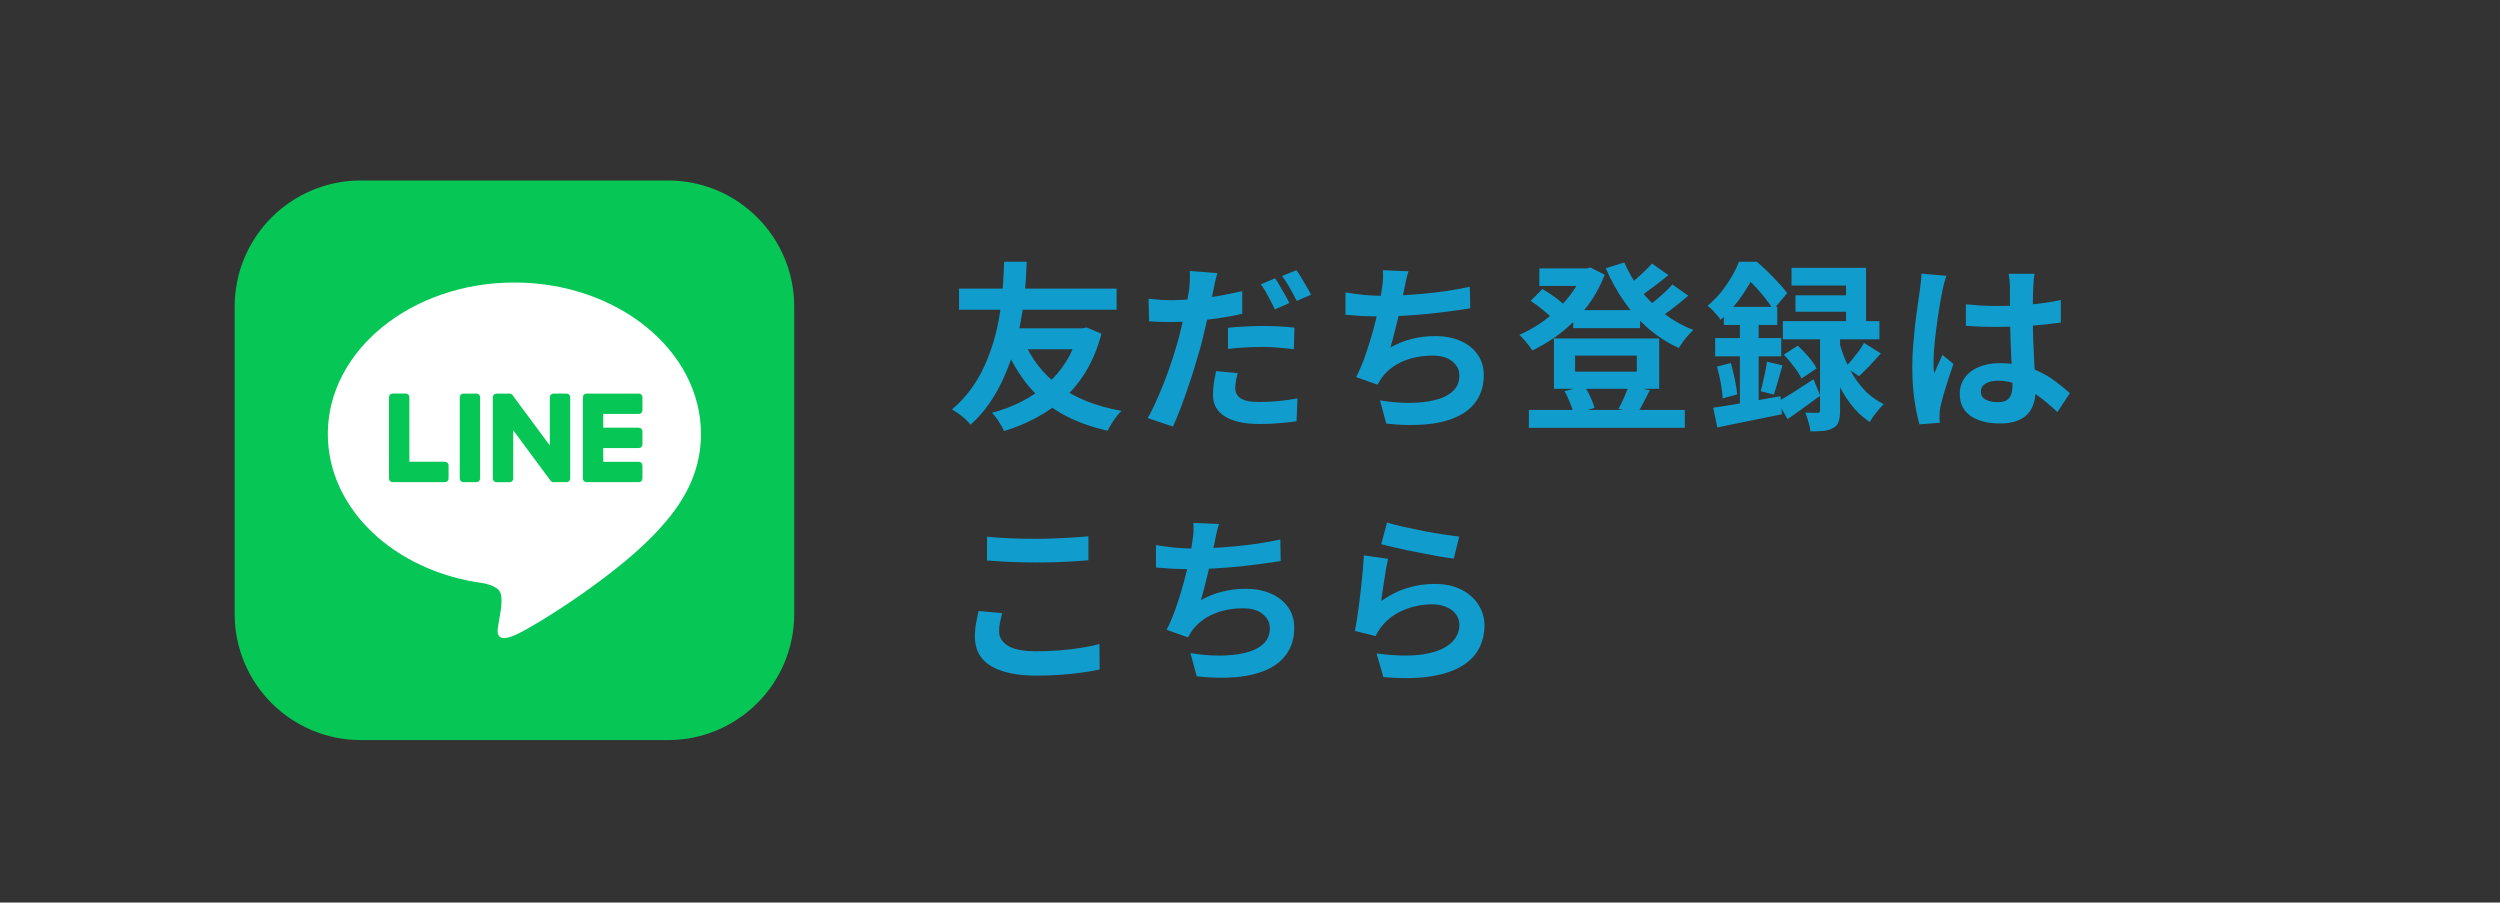
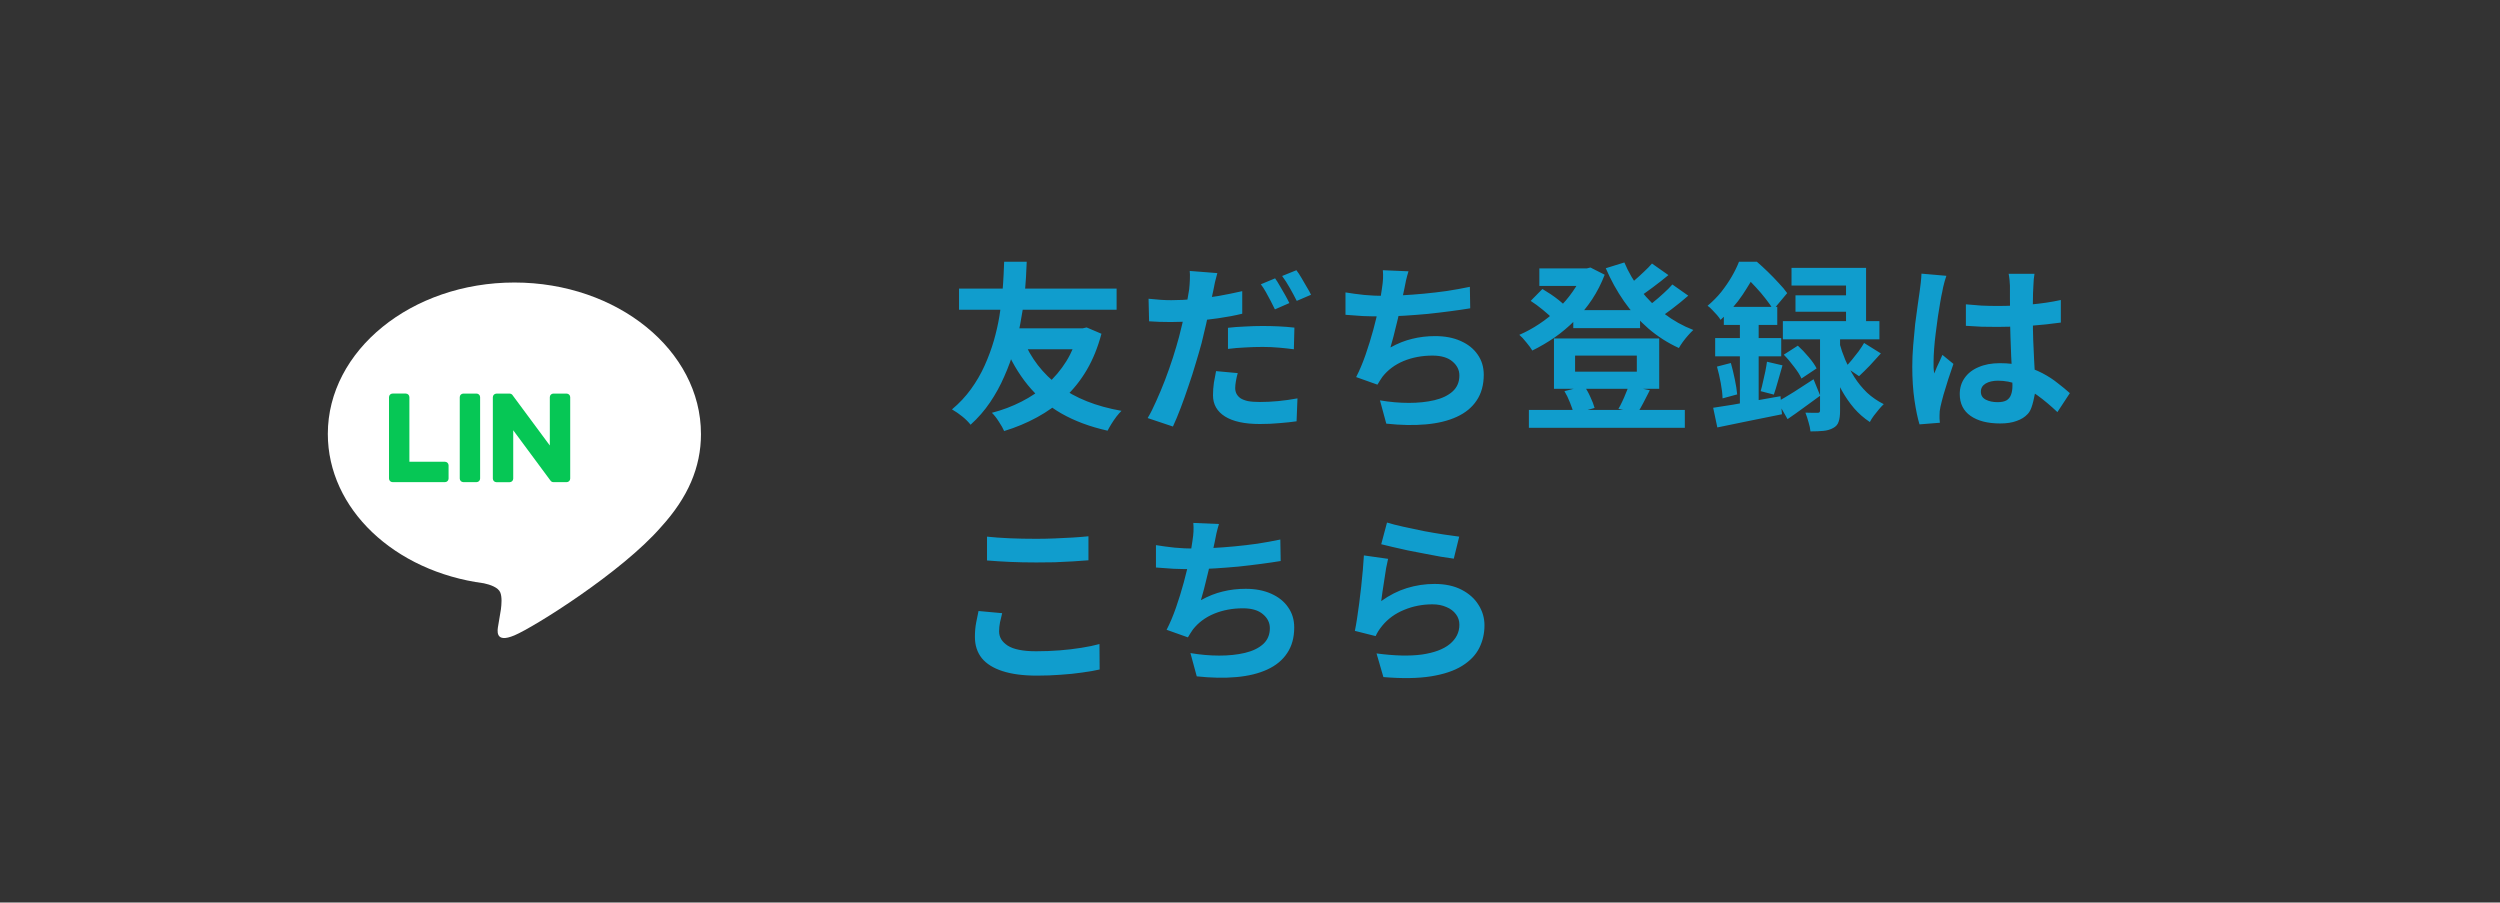
<svg xmlns="http://www.w3.org/2000/svg" width="277" height="100" viewBox="0 0 277 100" fill="none">
  <rect x="0" y="0" width="277" height="100" fill="#333333" stroke="none" />
-   <path d="M113.36 37.6C114.213 39.693 115.54 41.413 117.34 42.76C119.14 44.107 121.447 45.027 124.26 45.52C124.087 45.693 123.9 45.907 123.7 46.16C123.5 46.427 123.313 46.7 123.14 46.98C122.967 47.26 122.827 47.507 122.72 47.72C120.76 47.28 119.047 46.64 117.58 45.8C116.127 44.96 114.887 43.907 113.86 42.64C112.833 41.373 111.973 39.893 111.28 38.2L113.36 37.6ZM119.5 36.38H119.96L120.4 36.28L122.04 36.98C121.64 38.487 121.1 39.82 120.42 40.98C119.74 42.14 118.933 43.153 118 44.02C117.067 44.887 116.033 45.627 114.9 46.24C113.78 46.853 112.567 47.36 111.26 47.76C111.127 47.453 110.927 47.1 110.66 46.7C110.407 46.3 110.153 45.98 109.9 45.74C111.073 45.433 112.167 45.02 113.18 44.5C114.207 43.98 115.14 43.347 115.98 42.6C116.82 41.853 117.54 41 118.14 40.04C118.74 39.067 119.193 37.993 119.5 36.82V36.38ZM106.26 31.98H123.72V34.32H106.26V31.98ZM111.94 36.38H119.74V38.7H111.24L111.94 36.38ZM111.26 29H113.76C113.747 29.453 113.72 30.027 113.68 30.72C113.64 31.4 113.573 32.173 113.48 33.04C113.387 33.907 113.247 34.827 113.06 35.8C112.887 36.76 112.653 37.747 112.36 38.76C112.067 39.76 111.7 40.753 111.26 41.74C110.833 42.727 110.313 43.673 109.7 44.58C109.087 45.487 108.367 46.313 107.54 47.06C107.3 46.753 107 46.453 106.64 46.16C106.28 45.867 105.893 45.6 105.48 45.36C106.293 44.68 106.993 43.933 107.58 43.12C108.18 42.293 108.687 41.42 109.1 40.5C109.513 39.58 109.853 38.66 110.12 37.74C110.387 36.807 110.593 35.893 110.74 35C110.887 34.107 110.993 33.273 111.06 32.5C111.127 31.713 111.173 31.02 111.2 30.42C111.227 29.82 111.247 29.347 111.26 29ZM134.88 30.26C134.8 30.54 134.713 30.873 134.62 31.26C134.54 31.633 134.48 31.933 134.44 32.16C134.347 32.613 134.227 33.167 134.08 33.82C133.947 34.473 133.8 35.167 133.64 35.9C133.48 36.62 133.313 37.32 133.14 38C132.953 38.693 132.733 39.453 132.48 40.28C132.24 41.107 131.973 41.94 131.68 42.78C131.4 43.62 131.113 44.427 130.82 45.2C130.527 45.973 130.24 46.66 129.96 47.26L127.16 46.32C127.467 45.813 127.78 45.193 128.1 44.46C128.433 43.727 128.76 42.947 129.08 42.12C129.4 41.28 129.693 40.447 129.96 39.62C130.227 38.78 130.453 38.013 130.64 37.32C130.76 36.84 130.88 36.353 131 35.86C131.12 35.367 131.227 34.887 131.32 34.42C131.427 33.953 131.513 33.52 131.58 33.12C131.66 32.707 131.72 32.353 131.76 32.06C131.8 31.687 131.827 31.313 131.84 30.94C131.853 30.567 131.847 30.26 131.82 30.02L134.88 30.26ZM129.78 33.26C130.593 33.26 131.44 33.22 132.32 33.14C133.2 33.06 134.087 32.947 134.98 32.8C135.873 32.64 136.76 32.46 137.64 32.26V34.76C136.813 34.96 135.933 35.127 135 35.26C134.067 35.393 133.147 35.5 132.24 35.58C131.333 35.647 130.5 35.68 129.74 35.68C129.26 35.68 128.827 35.673 128.44 35.66C128.053 35.633 127.68 35.613 127.32 35.6L127.26 33.1C127.78 33.153 128.227 33.193 128.6 33.22C128.973 33.247 129.367 33.26 129.78 33.26ZM136.06 36.32C136.62 36.253 137.24 36.207 137.92 36.18C138.6 36.14 139.26 36.12 139.9 36.12C140.473 36.12 141.053 36.133 141.64 36.16C142.24 36.187 142.833 36.233 143.42 36.3L143.36 38.7C142.867 38.633 142.32 38.573 141.72 38.52C141.133 38.467 140.533 38.44 139.92 38.44C139.227 38.44 138.567 38.46 137.94 38.5C137.313 38.527 136.687 38.58 136.06 38.66V36.32ZM137.14 41.34C137.06 41.62 136.993 41.913 136.94 42.22C136.887 42.527 136.86 42.787 136.86 43C136.86 43.227 136.907 43.433 137 43.62C137.093 43.807 137.24 43.973 137.44 44.12C137.64 44.253 137.913 44.36 138.26 44.44C138.62 44.507 139.067 44.54 139.6 44.54C140.267 44.54 140.947 44.507 141.64 44.44C142.333 44.373 143.04 44.273 143.76 44.14L143.66 46.68C143.1 46.76 142.48 46.827 141.8 46.88C141.12 46.947 140.38 46.98 139.58 46.98C137.9 46.98 136.613 46.7 135.72 46.14C134.84 45.58 134.4 44.8 134.4 43.8C134.4 43.333 134.433 42.867 134.5 42.4C134.58 41.933 134.66 41.507 134.74 41.12L137.14 41.34ZM141.28 30.84C141.453 31.08 141.633 31.367 141.82 31.7C142.02 32.033 142.213 32.367 142.4 32.7C142.587 33.033 142.74 33.327 142.86 33.58L141.26 34.28C141.127 34 140.973 33.693 140.8 33.36C140.627 33.027 140.447 32.693 140.26 32.36C140.073 32.027 139.887 31.74 139.7 31.5L141.28 30.84ZM143.64 29.94C143.827 30.18 144.02 30.473 144.22 30.82C144.42 31.153 144.613 31.487 144.8 31.82C145 32.14 145.153 32.42 145.26 32.66L143.68 33.34C143.467 32.913 143.213 32.44 142.92 31.92C142.627 31.4 142.34 30.953 142.06 30.58L143.64 29.94ZM156.06 30.06C155.953 30.407 155.86 30.753 155.78 31.1C155.713 31.433 155.647 31.767 155.58 32.1C155.513 32.42 155.433 32.787 155.34 33.2C155.26 33.613 155.167 34.053 155.06 34.52C154.967 34.973 154.86 35.433 154.74 35.9C154.633 36.367 154.52 36.827 154.4 37.28C154.28 37.72 154.167 38.127 154.06 38.5C154.873 38.047 155.68 37.727 156.48 37.54C157.28 37.34 158.127 37.24 159.02 37.24C160.1 37.24 161.04 37.42 161.84 37.78C162.653 38.14 163.28 38.64 163.72 39.28C164.173 39.92 164.4 40.667 164.4 41.52C164.4 42.64 164.14 43.587 163.62 44.36C163.113 45.133 162.38 45.74 161.42 46.18C160.473 46.62 159.333 46.9 158 47.02C156.68 47.14 155.213 47.113 153.6 46.94L152.9 44.36C153.993 44.547 155.06 44.64 156.1 44.64C157.153 44.64 158.1 44.54 158.94 44.34C159.78 44.14 160.447 43.82 160.94 43.38C161.447 42.927 161.7 42.333 161.7 41.6C161.7 41 161.447 40.487 160.94 40.06C160.433 39.62 159.693 39.4 158.72 39.4C157.56 39.4 156.493 39.6 155.52 40C154.56 40.4 153.78 40.98 153.18 41.74C153.087 41.887 152.993 42.027 152.9 42.16C152.82 42.293 152.727 42.447 152.62 42.62L150.26 41.78C150.633 41.06 150.98 40.24 151.3 39.32C151.62 38.4 151.907 37.473 152.16 36.54C152.413 35.607 152.62 34.74 152.78 33.94C152.94 33.127 153.053 32.467 153.12 31.96C153.187 31.533 153.227 31.173 153.24 30.88C153.253 30.573 153.247 30.26 153.22 29.94L156.06 30.06ZM149.08 32.4C149.72 32.507 150.413 32.6 151.16 32.68C151.907 32.747 152.593 32.78 153.22 32.78C153.86 32.78 154.56 32.76 155.32 32.72C156.093 32.68 156.907 32.62 157.76 32.54C158.613 32.46 159.467 32.36 160.32 32.24C161.187 32.107 162.033 31.953 162.86 31.78L162.9 34.16C162.26 34.267 161.533 34.373 160.72 34.48C159.92 34.587 159.08 34.687 158.2 34.78C157.32 34.86 156.453 34.927 155.6 34.98C154.747 35.033 153.96 35.06 153.24 35.06C152.467 35.06 151.727 35.047 151.02 35.02C150.327 34.98 149.68 34.933 149.08 34.88V32.4ZM174.32 34.36H181.72V36.36H174.32V34.36ZM169.4 45.42H186.68V47.4H169.4V45.42ZM170.56 29.74H176.16V31.68H170.56V29.74ZM175.4 29.74H175.82L176.22 29.64L177.8 30.44C177.427 31.413 176.96 32.327 176.4 33.18C175.84 34.02 175.207 34.793 174.5 35.5C173.793 36.207 173.04 36.84 172.24 37.4C171.44 37.947 170.62 38.427 169.78 38.84C169.633 38.587 169.413 38.287 169.12 37.94C168.84 37.58 168.58 37.3 168.34 37.1C169.087 36.78 169.82 36.38 170.54 35.9C171.273 35.42 171.953 34.873 172.58 34.26C173.22 33.647 173.78 32.993 174.26 32.3C174.753 31.607 175.133 30.893 175.4 30.16V29.74ZM179.98 29.08C180.433 30.16 181.033 31.187 181.78 32.16C182.54 33.133 183.413 34 184.4 34.76C185.4 35.52 186.473 36.12 187.62 36.56C187.447 36.72 187.253 36.92 187.04 37.16C186.84 37.387 186.647 37.627 186.46 37.88C186.287 38.12 186.14 38.347 186.02 38.56C184.793 38 183.667 37.28 182.64 36.4C181.627 35.52 180.727 34.513 179.94 33.38C179.153 32.247 178.48 31.027 177.92 29.72L179.98 29.08ZM169.6 33.34L170.9 32.02C171.193 32.193 171.5 32.387 171.82 32.6C172.14 32.813 172.44 33.033 172.72 33.26C173.013 33.487 173.247 33.7 173.42 33.9L172.06 35.36C171.807 35.067 171.44 34.727 170.96 34.34C170.493 33.953 170.04 33.62 169.6 33.34ZM183.04 29.2L184.86 30.48C184.3 30.947 183.713 31.407 183.1 31.86C182.5 32.313 181.947 32.7 181.44 33.02L180.02 31.9C180.34 31.673 180.687 31.407 181.06 31.1C181.433 30.78 181.793 30.453 182.14 30.12C182.5 29.787 182.8 29.48 183.04 29.2ZM185.3 31.52L187.06 32.76C186.5 33.253 185.893 33.747 185.24 34.24C184.6 34.733 184.013 35.14 183.48 35.46L182.04 34.34C182.4 34.1 182.773 33.82 183.16 33.5C183.56 33.18 183.947 32.847 184.32 32.5C184.707 32.153 185.033 31.827 185.3 31.52ZM174.52 39.4V41.18H181.36V39.4H174.52ZM172.18 37.5H183.84V43.08H172.18V37.5ZM173.34 43.34L175.54 42.78C175.793 43.14 176.02 43.547 176.22 44C176.433 44.453 176.587 44.853 176.68 45.2L174.36 45.86C174.293 45.513 174.16 45.1 173.96 44.62C173.773 44.14 173.567 43.713 173.34 43.34ZM180.46 42.74L182.8 43.24C182.547 43.733 182.307 44.2 182.08 44.64C181.853 45.08 181.633 45.46 181.42 45.78L179.32 45.3C179.467 45.06 179.607 44.793 179.74 44.5C179.887 44.193 180.02 43.887 180.14 43.58C180.273 43.273 180.38 42.993 180.46 42.74ZM206.54 38L208.4 39.16C208 39.613 207.587 40.067 207.16 40.52C206.733 40.96 206.34 41.347 205.98 41.68L204.48 40.66C204.707 40.433 204.947 40.167 205.2 39.86C205.453 39.553 205.7 39.24 205.94 38.92C206.18 38.587 206.38 38.28 206.54 38ZM197.64 39.3L199.2 38.3C199.6 38.66 200 39.08 200.4 39.56C200.8 40.027 201.093 40.447 201.28 40.82L199.6 41.94C199.44 41.567 199.167 41.133 198.78 40.64C198.407 40.133 198.027 39.687 197.64 39.3ZM198.5 29.68H206.76V36.72H204.54V31.64H198.5V29.68ZM198.94 32.72H205.78V34.54H198.94V32.72ZM197.54 35.58H208.24V37.6H197.54V35.58ZM201.66 36.62H203.88V45.52C203.88 46.027 203.827 46.427 203.72 46.72C203.627 47.027 203.427 47.26 203.12 47.42C202.813 47.593 202.453 47.7 202.04 47.74C201.627 47.78 201.147 47.8 200.6 47.8C200.573 47.493 200.5 47.147 200.38 46.76C200.273 46.373 200.16 46.027 200.04 45.72C200.32 45.733 200.587 45.74 200.84 45.74C201.107 45.74 201.287 45.74 201.38 45.74C201.5 45.74 201.573 45.72 201.6 45.68C201.64 45.64 201.66 45.573 201.66 45.48V36.62ZM196.96 44.5C197.467 44.22 198.073 43.86 198.78 43.42C199.487 42.967 200.207 42.5 200.94 42.02L201.68 43.84C201.08 44.28 200.467 44.727 199.84 45.18C199.227 45.633 198.633 46.053 198.06 46.44L196.96 44.5ZM203.82 38.04C203.98 38.627 204.193 39.24 204.46 39.88C204.74 40.52 205.073 41.153 205.46 41.78C205.86 42.407 206.327 42.98 206.86 43.5C207.407 44.007 208.027 44.433 208.72 44.78C208.56 44.927 208.38 45.12 208.18 45.36C207.993 45.587 207.807 45.82 207.62 46.06C207.433 46.313 207.287 46.547 207.18 46.76C206.527 46.333 205.94 45.82 205.42 45.22C204.913 44.62 204.467 43.973 204.08 43.28C203.693 42.573 203.367 41.88 203.1 41.2C202.847 40.52 202.64 39.887 202.48 39.3L203.82 38.04ZM191 34H196.92V36H191V34ZM190.04 37.46H197.36V39.48H190.04V37.46ZM190.24 40.62L191.78 40.22C191.94 40.78 192.087 41.387 192.22 42.04C192.353 42.68 192.44 43.233 192.48 43.7L190.86 44.14C190.847 43.647 190.78 43.08 190.66 42.44C190.54 41.787 190.4 41.18 190.24 40.62ZM189.82 45.18C190.46 45.087 191.187 44.973 192 44.84C192.813 44.693 193.667 44.54 194.56 44.38C195.467 44.22 196.373 44.06 197.28 43.9L197.44 45.9C196.2 46.153 194.947 46.407 193.68 46.66C192.427 46.927 191.293 47.16 190.28 47.36L189.82 45.18ZM195.78 40.08L197.5 40.48C197.34 41.053 197.173 41.633 197 42.22C196.84 42.807 196.687 43.307 196.54 43.72L195.08 43.34C195.173 43.033 195.26 42.687 195.34 42.3C195.433 41.913 195.52 41.527 195.6 41.14C195.68 40.74 195.74 40.387 195.78 40.08ZM192.78 34.8H194.86V45.56L192.78 45.94V34.8ZM192.68 29H193.94V29.46H194.62V30.08C194.233 30.827 193.72 31.687 193.08 32.66C192.44 33.62 191.627 34.547 190.64 35.44C190.547 35.28 190.413 35.1 190.24 34.9C190.067 34.7 189.887 34.507 189.7 34.32C189.527 34.133 189.36 33.987 189.2 33.88C189.773 33.4 190.28 32.887 190.72 32.34C191.16 31.78 191.547 31.213 191.88 30.64C192.213 30.067 192.48 29.52 192.68 29ZM193 29H194.66C195.047 29.333 195.453 29.707 195.88 30.12C196.307 30.533 196.707 30.947 197.08 31.36C197.467 31.76 197.78 32.133 198.02 32.48L196.48 34.32C196.28 33.973 196.007 33.58 195.66 33.14C195.313 32.687 194.94 32.247 194.54 31.82C194.153 31.38 193.773 31.007 193.4 30.7H193V29ZM217.82 33.72C218.393 33.773 218.967 33.82 219.54 33.86C220.127 33.887 220.72 33.9 221.32 33.9C222.547 33.9 223.767 33.847 224.98 33.74C226.193 33.633 227.313 33.467 228.34 33.24V35.74C227.3 35.887 226.173 36.007 224.96 36.1C223.747 36.18 222.533 36.22 221.32 36.22C220.733 36.22 220.147 36.213 219.56 36.2C218.987 36.173 218.407 36.14 217.82 36.1V33.72ZM225.42 30.34C225.393 30.527 225.367 30.733 225.34 30.96C225.327 31.187 225.313 31.413 225.3 31.64C225.287 31.853 225.273 32.14 225.26 32.5C225.247 32.86 225.24 33.267 225.24 33.72C225.24 34.16 225.24 34.627 225.24 35.12C225.24 36.027 225.253 36.88 225.28 37.68C225.307 38.467 225.34 39.2 225.38 39.88C225.42 40.547 225.453 41.16 225.48 41.72C225.52 42.28 225.54 42.8 225.54 43.28C225.54 43.8 225.467 44.28 225.32 44.72C225.187 45.16 224.967 45.547 224.66 45.88C224.353 46.213 223.947 46.467 223.44 46.64C222.947 46.827 222.34 46.92 221.62 46.92C220.233 46.92 219.14 46.64 218.34 46.08C217.54 45.52 217.14 44.713 217.14 43.66C217.14 42.98 217.32 42.387 217.68 41.88C218.04 41.36 218.553 40.96 219.22 40.68C219.887 40.387 220.673 40.24 221.58 40.24C222.527 40.24 223.387 40.34 224.16 40.54C224.933 40.74 225.64 41.007 226.28 41.34C226.92 41.673 227.487 42.04 227.98 42.44C228.487 42.827 228.94 43.2 229.34 43.56L227.96 45.66C227.2 44.94 226.46 44.32 225.74 43.8C225.02 43.28 224.3 42.88 223.58 42.6C222.873 42.32 222.14 42.18 221.38 42.18C220.82 42.18 220.36 42.287 220 42.5C219.653 42.713 219.48 43.013 219.48 43.4C219.48 43.8 219.66 44.093 220.02 44.28C220.38 44.467 220.82 44.56 221.34 44.56C221.753 44.56 222.08 44.493 222.32 44.36C222.56 44.213 222.727 44.007 222.82 43.74C222.927 43.46 222.98 43.127 222.98 42.74C222.98 42.393 222.967 41.94 222.94 41.38C222.913 40.82 222.88 40.193 222.84 39.5C222.813 38.807 222.787 38.087 222.76 37.34C222.733 36.58 222.72 35.84 222.72 35.12C222.72 34.36 222.713 33.673 222.7 33.06C222.7 32.433 222.7 31.967 222.7 31.66C222.7 31.513 222.687 31.307 222.66 31.04C222.633 30.773 222.6 30.54 222.56 30.34H225.42ZM215.66 30.56C215.62 30.693 215.56 30.88 215.48 31.12C215.413 31.36 215.353 31.593 215.3 31.82C215.26 32.047 215.227 32.22 215.2 32.34C215.133 32.62 215.06 33 214.98 33.48C214.9 33.947 214.813 34.48 214.72 35.08C214.64 35.667 214.56 36.273 214.48 36.9C214.4 37.513 214.34 38.1 214.3 38.66C214.26 39.207 214.24 39.68 214.24 40.08C214.24 40.28 214.24 40.5 214.24 40.74C214.253 40.967 214.28 41.18 214.32 41.38C214.413 41.14 214.507 40.907 214.6 40.68C214.707 40.453 214.813 40.227 214.92 40C215.027 39.773 215.127 39.547 215.22 39.32L216.44 40.32C216.253 40.867 216.06 41.44 215.86 42.04C215.673 42.64 215.5 43.207 215.34 43.74C215.193 44.273 215.08 44.72 215 45.08C214.973 45.213 214.947 45.373 214.92 45.56C214.907 45.747 214.9 45.9 214.9 46.02C214.9 46.127 214.9 46.253 214.9 46.4C214.913 46.56 214.927 46.707 214.94 46.84L212.68 47.02C212.467 46.313 212.28 45.413 212.12 44.32C211.96 43.213 211.88 41.98 211.88 40.62C211.88 39.873 211.913 39.093 211.98 38.28C212.047 37.453 212.12 36.66 212.2 35.9C212.293 35.14 212.387 34.447 212.48 33.82C212.573 33.18 212.647 32.667 212.7 32.28C212.74 32 212.78 31.687 212.82 31.34C212.86 30.98 212.887 30.64 212.9 30.32L215.66 30.56ZM109.36 59.46C110.093 59.54 110.92 59.6 111.84 59.64C112.76 59.68 113.747 59.7 114.8 59.7C115.453 59.7 116.127 59.687 116.82 59.66C117.527 59.633 118.207 59.6 118.86 59.56C119.513 59.52 120.093 59.473 120.6 59.42V62.08C120.133 62.12 119.567 62.16 118.9 62.2C118.247 62.24 117.56 62.273 116.84 62.3C116.133 62.313 115.46 62.32 114.82 62.32C113.78 62.32 112.813 62.3 111.92 62.26C111.027 62.22 110.173 62.167 109.36 62.1V59.46ZM111.04 67.94C110.947 68.287 110.867 68.627 110.8 68.96C110.733 69.293 110.7 69.627 110.7 69.96C110.7 70.6 111.02 71.127 111.66 71.54C112.313 71.953 113.36 72.16 114.8 72.16C115.707 72.16 116.58 72.127 117.42 72.06C118.26 71.993 119.053 71.9 119.8 71.78C120.56 71.66 121.233 71.52 121.82 71.36L121.84 74.18C121.253 74.313 120.6 74.427 119.88 74.52C119.16 74.627 118.38 74.707 117.54 74.76C116.713 74.827 115.833 74.86 114.9 74.86C113.38 74.86 112.107 74.693 111.08 74.36C110.053 74.027 109.287 73.547 108.78 72.92C108.273 72.28 108.02 71.5 108.02 70.58C108.02 69.993 108.067 69.46 108.16 68.98C108.253 68.5 108.34 68.073 108.42 67.7L111.04 67.94ZM135.06 58.06C134.953 58.407 134.86 58.753 134.78 59.1C134.713 59.433 134.647 59.767 134.58 60.1C134.513 60.42 134.433 60.787 134.34 61.2C134.26 61.613 134.167 62.053 134.06 62.52C133.967 62.973 133.86 63.433 133.74 63.9C133.633 64.367 133.52 64.827 133.4 65.28C133.28 65.72 133.167 66.127 133.06 66.5C133.873 66.047 134.68 65.727 135.48 65.54C136.28 65.34 137.127 65.24 138.02 65.24C139.1 65.24 140.04 65.42 140.84 65.78C141.653 66.14 142.28 66.64 142.72 67.28C143.173 67.92 143.4 68.667 143.4 69.52C143.4 70.64 143.14 71.587 142.62 72.36C142.113 73.133 141.38 73.74 140.42 74.18C139.473 74.62 138.333 74.9 137 75.02C135.68 75.14 134.213 75.113 132.6 74.94L131.9 72.36C132.993 72.547 134.06 72.64 135.1 72.64C136.153 72.64 137.1 72.54 137.94 72.34C138.78 72.14 139.447 71.82 139.94 71.38C140.447 70.927 140.7 70.333 140.7 69.6C140.7 69 140.447 68.487 139.94 68.06C139.433 67.62 138.693 67.4 137.72 67.4C136.56 67.4 135.493 67.6 134.52 68C133.56 68.4 132.78 68.98 132.18 69.74C132.087 69.887 131.993 70.027 131.9 70.16C131.82 70.293 131.727 70.447 131.62 70.62L129.26 69.78C129.633 69.06 129.98 68.24 130.3 67.32C130.62 66.4 130.907 65.473 131.16 64.54C131.413 63.607 131.62 62.74 131.78 61.94C131.94 61.127 132.053 60.467 132.12 59.96C132.187 59.533 132.227 59.173 132.24 58.88C132.253 58.573 132.247 58.26 132.22 57.94L135.06 58.06ZM128.08 60.4C128.72 60.507 129.413 60.6 130.16 60.68C130.907 60.747 131.593 60.78 132.22 60.78C132.86 60.78 133.56 60.76 134.32 60.72C135.093 60.68 135.907 60.62 136.76 60.54C137.613 60.46 138.467 60.36 139.32 60.24C140.187 60.107 141.033 59.953 141.86 59.78L141.9 62.16C141.26 62.267 140.533 62.373 139.72 62.48C138.92 62.587 138.08 62.687 137.2 62.78C136.32 62.86 135.453 62.927 134.6 62.98C133.747 63.033 132.96 63.06 132.24 63.06C131.467 63.06 130.727 63.047 130.02 63.02C129.327 62.98 128.68 62.933 128.08 62.88V60.4ZM153.68 57.9C154.16 58.047 154.76 58.2 155.48 58.36C156.2 58.52 156.953 58.68 157.74 58.84C158.527 58.987 159.267 59.113 159.96 59.22C160.667 59.327 161.24 59.407 161.68 59.46L161.08 61.9C160.68 61.847 160.193 61.773 159.62 61.68C159.06 61.573 158.46 61.46 157.82 61.34C157.193 61.22 156.573 61.1 155.96 60.98C155.347 60.847 154.787 60.72 154.28 60.6C153.773 60.48 153.36 60.38 153.04 60.3L153.68 57.9ZM153.8 61.92C153.733 62.187 153.66 62.533 153.58 62.96C153.513 63.373 153.447 63.807 153.38 64.26C153.313 64.713 153.247 65.147 153.18 65.56C153.127 65.973 153.08 66.32 153.04 66.6C153.947 65.947 154.893 65.467 155.88 65.16C156.88 64.853 157.9 64.7 158.94 64.7C160.113 64.7 161.113 64.913 161.94 65.34C162.767 65.767 163.393 66.327 163.82 67.02C164.26 67.713 164.48 68.467 164.48 69.28C164.48 70.187 164.287 71.027 163.9 71.8C163.513 72.573 162.88 73.233 162 73.78C161.12 74.327 159.967 74.713 158.54 74.94C157.113 75.167 155.36 75.193 153.28 75.02L152.52 72.4C154.52 72.667 156.2 72.707 157.56 72.52C158.92 72.32 159.947 71.933 160.64 71.36C161.347 70.773 161.7 70.06 161.7 69.22C161.7 68.78 161.573 68.393 161.32 68.06C161.067 67.713 160.713 67.447 160.26 67.26C159.807 67.06 159.293 66.96 158.72 66.96C157.6 66.96 156.547 67.167 155.56 67.58C154.587 67.98 153.787 68.56 153.16 69.32C152.987 69.533 152.84 69.733 152.72 69.92C152.613 70.093 152.513 70.28 152.42 70.48L150.12 69.9C150.2 69.513 150.28 69.06 150.36 68.54C150.44 68.007 150.52 67.44 150.6 66.84C150.68 66.227 150.753 65.613 150.82 65C150.887 64.387 150.947 63.78 151 63.18C151.053 62.58 151.093 62.033 151.12 61.54L153.8 61.92Z" fill="#109DCD" />
-   <path d="M74.023 20H39.977C32.258 20 26 26.258 26 33.977V68.023C26 75.742 32.258 82 39.977 82H74.023C81.742 82 88 75.742 88 68.023V33.977C88 26.258 81.742 20 74.023 20Z" fill="#06C755" />
+   <path d="M113.36 37.6C114.213 39.693 115.54 41.413 117.34 42.76C119.14 44.107 121.447 45.027 124.26 45.52C124.087 45.693 123.9 45.907 123.7 46.16C123.5 46.427 123.313 46.7 123.14 46.98C122.967 47.26 122.827 47.507 122.72 47.72C120.76 47.28 119.047 46.64 117.58 45.8C116.127 44.96 114.887 43.907 113.86 42.64C112.833 41.373 111.973 39.893 111.28 38.2L113.36 37.6ZM119.5 36.38H119.96L120.4 36.28L122.04 36.98C121.64 38.487 121.1 39.82 120.42 40.98C119.74 42.14 118.933 43.153 118 44.02C117.067 44.887 116.033 45.627 114.9 46.24C113.78 46.853 112.567 47.36 111.26 47.76C111.127 47.453 110.927 47.1 110.66 46.7C110.407 46.3 110.153 45.98 109.9 45.74C111.073 45.433 112.167 45.02 113.18 44.5C114.207 43.98 115.14 43.347 115.98 42.6C116.82 41.853 117.54 41 118.14 40.04C118.74 39.067 119.193 37.993 119.5 36.82V36.38ZM106.26 31.98H123.72V34.32H106.26V31.98ZM111.94 36.38H119.74V38.7H111.24L111.94 36.38ZM111.26 29H113.76C113.747 29.453 113.72 30.027 113.68 30.72C113.64 31.4 113.573 32.173 113.48 33.04C113.387 33.907 113.247 34.827 113.06 35.8C112.887 36.76 112.653 37.747 112.36 38.76C112.067 39.76 111.7 40.753 111.26 41.74C110.833 42.727 110.313 43.673 109.7 44.58C109.087 45.487 108.367 46.313 107.54 47.06C107.3 46.753 107 46.453 106.64 46.16C106.28 45.867 105.893 45.6 105.48 45.36C106.293 44.68 106.993 43.933 107.58 43.12C108.18 42.293 108.687 41.42 109.1 40.5C109.513 39.58 109.853 38.66 110.12 37.74C110.387 36.807 110.593 35.893 110.74 35C110.887 34.107 110.993 33.273 111.06 32.5C111.127 31.713 111.173 31.02 111.2 30.42C111.227 29.82 111.247 29.347 111.26 29ZM134.88 30.26C134.8 30.54 134.713 30.873 134.62 31.26C134.54 31.633 134.48 31.933 134.44 32.16C134.347 32.613 134.227 33.167 134.08 33.82C133.947 34.473 133.8 35.167 133.64 35.9C133.48 36.62 133.313 37.32 133.14 38C132.953 38.693 132.733 39.453 132.48 40.28C132.24 41.107 131.973 41.94 131.68 42.78C131.4 43.62 131.113 44.427 130.82 45.2C130.527 45.973 130.24 46.66 129.96 47.26L127.16 46.32C127.467 45.813 127.78 45.193 128.1 44.46C128.433 43.727 128.76 42.947 129.08 42.12C129.4 41.28 129.693 40.447 129.96 39.62C130.227 38.78 130.453 38.013 130.64 37.32C130.76 36.84 130.88 36.353 131 35.86C131.12 35.367 131.227 34.887 131.32 34.42C131.427 33.953 131.513 33.52 131.58 33.12C131.66 32.707 131.72 32.353 131.76 32.06C131.8 31.687 131.827 31.313 131.84 30.94C131.853 30.567 131.847 30.26 131.82 30.02L134.88 30.26ZM129.78 33.26C130.593 33.26 131.44 33.22 132.32 33.14C133.2 33.06 134.087 32.947 134.98 32.8C135.873 32.64 136.76 32.46 137.64 32.26V34.76C136.813 34.96 135.933 35.127 135 35.26C134.067 35.393 133.147 35.5 132.24 35.58C131.333 35.647 130.5 35.68 129.74 35.68C129.26 35.68 128.827 35.673 128.44 35.66C128.053 35.633 127.68 35.613 127.32 35.6L127.26 33.1C127.78 33.153 128.227 33.193 128.6 33.22C128.973 33.247 129.367 33.26 129.78 33.26ZM136.06 36.32C136.62 36.253 137.24 36.207 137.92 36.18C138.6 36.14 139.26 36.12 139.9 36.12C140.473 36.12 141.053 36.133 141.64 36.16C142.24 36.187 142.833 36.233 143.42 36.3L143.36 38.7C142.867 38.633 142.32 38.573 141.72 38.52C141.133 38.467 140.533 38.44 139.92 38.44C139.227 38.44 138.567 38.46 137.94 38.5C137.313 38.527 136.687 38.58 136.06 38.66V36.32ZM137.14 41.34C137.06 41.62 136.993 41.913 136.94 42.22C136.887 42.527 136.86 42.787 136.86 43C136.86 43.227 136.907 43.433 137 43.62C137.093 43.807 137.24 43.973 137.44 44.12C137.64 44.253 137.913 44.36 138.26 44.44C138.62 44.507 139.067 44.54 139.6 44.54C140.267 44.54 140.947 44.507 141.64 44.44C142.333 44.373 143.04 44.273 143.76 44.14L143.66 46.68C143.1 46.76 142.48 46.827 141.8 46.88C141.12 46.947 140.38 46.98 139.58 46.98C137.9 46.98 136.613 46.7 135.72 46.14C134.84 45.58 134.4 44.8 134.4 43.8C134.4 43.333 134.433 42.867 134.5 42.4C134.58 41.933 134.66 41.507 134.74 41.12L137.14 41.34ZM141.28 30.84C141.453 31.08 141.633 31.367 141.82 31.7C142.02 32.033 142.213 32.367 142.4 32.7C142.587 33.033 142.74 33.327 142.86 33.58L141.26 34.28C141.127 34 140.973 33.693 140.8 33.36C140.627 33.027 140.447 32.693 140.26 32.36C140.073 32.027 139.887 31.74 139.7 31.5L141.28 30.84ZM143.64 29.94C143.827 30.18 144.02 30.473 144.22 30.82C144.42 31.153 144.613 31.487 144.8 31.82C145 32.14 145.153 32.42 145.26 32.66L143.68 33.34C143.467 32.913 143.213 32.44 142.92 31.92C142.627 31.4 142.34 30.953 142.06 30.58L143.64 29.94ZM156.06 30.06C155.953 30.407 155.86 30.753 155.78 31.1C155.713 31.433 155.647 31.767 155.58 32.1C155.513 32.42 155.433 32.787 155.34 33.2C155.26 33.613 155.167 34.053 155.06 34.52C154.967 34.973 154.86 35.433 154.74 35.9C154.633 36.367 154.52 36.827 154.4 37.28C154.28 37.72 154.167 38.127 154.06 38.5C154.873 38.047 155.68 37.727 156.48 37.54C157.28 37.34 158.127 37.24 159.02 37.24C160.1 37.24 161.04 37.42 161.84 37.78C162.653 38.14 163.28 38.64 163.72 39.28C164.173 39.92 164.4 40.667 164.4 41.52C164.4 42.64 164.14 43.587 163.62 44.36C163.113 45.133 162.38 45.74 161.42 46.18C160.473 46.62 159.333 46.9 158 47.02C156.68 47.14 155.213 47.113 153.6 46.94L152.9 44.36C153.993 44.547 155.06 44.64 156.1 44.64C157.153 44.64 158.1 44.54 158.94 44.34C159.78 44.14 160.447 43.82 160.94 43.38C161.447 42.927 161.7 42.333 161.7 41.6C161.7 41 161.447 40.487 160.94 40.06C160.433 39.62 159.693 39.4 158.72 39.4C157.56 39.4 156.493 39.6 155.52 40C154.56 40.4 153.78 40.98 153.18 41.74C153.087 41.887 152.993 42.027 152.9 42.16C152.82 42.293 152.727 42.447 152.62 42.62L150.26 41.78C150.633 41.06 150.98 40.24 151.3 39.32C151.62 38.4 151.907 37.473 152.16 36.54C152.413 35.607 152.62 34.74 152.78 33.94C152.94 33.127 153.053 32.467 153.12 31.96C153.187 31.533 153.227 31.173 153.24 30.88C153.253 30.573 153.247 30.26 153.22 29.94L156.06 30.06ZM149.08 32.4C149.72 32.507 150.413 32.6 151.16 32.68C151.907 32.747 152.593 32.78 153.22 32.78C153.86 32.78 154.56 32.76 155.32 32.72C156.093 32.68 156.907 32.62 157.76 32.54C158.613 32.46 159.467 32.36 160.32 32.24C161.187 32.107 162.033 31.953 162.86 31.78L162.9 34.16C162.26 34.267 161.533 34.373 160.72 34.48C159.92 34.587 159.08 34.687 158.2 34.78C157.32 34.86 156.453 34.927 155.6 34.98C154.747 35.033 153.96 35.06 153.24 35.06C152.467 35.06 151.727 35.047 151.02 35.02C150.327 34.98 149.68 34.933 149.08 34.88V32.4ZM174.32 34.36H181.72V36.36H174.32V34.36ZM169.4 45.42H186.68V47.4H169.4V45.42ZM170.56 29.74H176.16V31.68H170.56V29.74ZM175.4 29.74H175.82L176.22 29.64L177.8 30.44C177.427 31.413 176.96 32.327 176.4 33.18C175.84 34.02 175.207 34.793 174.5 35.5C173.793 36.207 173.04 36.84 172.24 37.4C171.44 37.947 170.62 38.427 169.78 38.84C169.633 38.587 169.413 38.287 169.12 37.94C168.84 37.58 168.58 37.3 168.34 37.1C169.087 36.78 169.82 36.38 170.54 35.9C171.273 35.42 171.953 34.873 172.58 34.26C173.22 33.647 173.78 32.993 174.26 32.3C174.753 31.607 175.133 30.893 175.4 30.16V29.74ZM179.98 29.08C180.433 30.16 181.033 31.187 181.78 32.16C182.54 33.133 183.413 34 184.4 34.76C185.4 35.52 186.473 36.12 187.62 36.56C187.447 36.72 187.253 36.92 187.04 37.16C186.84 37.387 186.647 37.627 186.46 37.88C186.287 38.12 186.14 38.347 186.02 38.56C184.793 38 183.667 37.28 182.64 36.4C181.627 35.52 180.727 34.513 179.94 33.38C179.153 32.247 178.48 31.027 177.92 29.72L179.98 29.08ZM169.6 33.34L170.9 32.02C171.193 32.193 171.5 32.387 171.82 32.6C172.14 32.813 172.44 33.033 172.72 33.26C173.013 33.487 173.247 33.7 173.42 33.9L172.06 35.36C171.807 35.067 171.44 34.727 170.96 34.34C170.493 33.953 170.04 33.62 169.6 33.34ZM183.04 29.2L184.86 30.48C184.3 30.947 183.713 31.407 183.1 31.86C182.5 32.313 181.947 32.7 181.44 33.02L180.02 31.9C180.34 31.673 180.687 31.407 181.06 31.1C181.433 30.78 181.793 30.453 182.14 30.12C182.5 29.787 182.8 29.48 183.04 29.2ZM185.3 31.52L187.06 32.76C186.5 33.253 185.893 33.747 185.24 34.24C184.6 34.733 184.013 35.14 183.48 35.46L182.04 34.34C182.4 34.1 182.773 33.82 183.16 33.5C183.56 33.18 183.947 32.847 184.32 32.5C184.707 32.153 185.033 31.827 185.3 31.52ZM174.52 39.4V41.18H181.36V39.4H174.52ZM172.18 37.5H183.84V43.08H172.18V37.5ZM173.34 43.34L175.54 42.78C175.793 43.14 176.02 43.547 176.22 44C176.433 44.453 176.587 44.853 176.68 45.2L174.36 45.86C174.293 45.513 174.16 45.1 173.96 44.62C173.773 44.14 173.567 43.713 173.34 43.34ZM180.46 42.74L182.8 43.24C182.547 43.733 182.307 44.2 182.08 44.64C181.853 45.08 181.633 45.46 181.42 45.78L179.32 45.3C179.467 45.06 179.607 44.793 179.74 44.5C179.887 44.193 180.02 43.887 180.14 43.58C180.273 43.273 180.38 42.993 180.46 42.74ZM206.54 38L208.4 39.16C208 39.613 207.587 40.067 207.16 40.52C206.733 40.96 206.34 41.347 205.98 41.68L204.48 40.66C204.707 40.433 204.947 40.167 205.2 39.86C205.453 39.553 205.7 39.24 205.94 38.92C206.18 38.587 206.38 38.28 206.54 38ZM197.64 39.3L199.2 38.3C199.6 38.66 200 39.08 200.4 39.56C200.8 40.027 201.093 40.447 201.28 40.82L199.6 41.94C199.44 41.567 199.167 41.133 198.78 40.64C198.407 40.133 198.027 39.687 197.64 39.3ZM198.5 29.68H206.76V36.72H204.54V31.64H198.5V29.68ZM198.94 32.72H205.78V34.54H198.94V32.72ZM197.54 35.58H208.24V37.6H197.54V35.58ZM201.66 36.62H203.88V45.52C203.88 46.027 203.827 46.427 203.72 46.72C203.627 47.027 203.427 47.26 203.12 47.42C202.813 47.593 202.453 47.7 202.04 47.74C201.627 47.78 201.147 47.8 200.6 47.8C200.573 47.493 200.5 47.147 200.38 46.76C200.273 46.373 200.16 46.027 200.04 45.72C200.32 45.733 200.587 45.74 200.84 45.74C201.107 45.74 201.287 45.74 201.38 45.74C201.5 45.74 201.573 45.72 201.6 45.68C201.64 45.64 201.66 45.573 201.66 45.48V36.62ZM196.96 44.5C197.467 44.22 198.073 43.86 198.78 43.42C199.487 42.967 200.207 42.5 200.94 42.02L201.68 43.84C201.08 44.28 200.467 44.727 199.84 45.18C199.227 45.633 198.633 46.053 198.06 46.44L196.96 44.5ZM203.82 38.04C203.98 38.627 204.193 39.24 204.46 39.88C204.74 40.52 205.073 41.153 205.46 41.78C205.86 42.407 206.327 42.98 206.86 43.5C207.407 44.007 208.027 44.433 208.72 44.78C208.56 44.927 208.38 45.12 208.18 45.36C207.993 45.587 207.807 45.82 207.62 46.06C207.433 46.313 207.287 46.547 207.18 46.76C206.527 46.333 205.94 45.82 205.42 45.22C204.913 44.62 204.467 43.973 204.08 43.28C203.693 42.573 203.367 41.88 203.1 41.2C202.847 40.52 202.64 39.887 202.48 39.3L203.82 38.04ZM191 34H196.92V36H191V34ZM190.04 37.46H197.36V39.48H190.04V37.46ZM190.24 40.62L191.78 40.22C191.94 40.78 192.087 41.387 192.22 42.04C192.353 42.68 192.44 43.233 192.48 43.7L190.86 44.14C190.847 43.647 190.78 43.08 190.66 42.44C190.54 41.787 190.4 41.18 190.24 40.62ZM189.82 45.18C190.46 45.087 191.187 44.973 192 44.84C192.813 44.693 193.667 44.54 194.56 44.38C195.467 44.22 196.373 44.06 197.28 43.9L197.44 45.9C196.2 46.153 194.947 46.407 193.68 46.66C192.427 46.927 191.293 47.16 190.28 47.36L189.82 45.18ZM195.78 40.08L197.5 40.48C197.34 41.053 197.173 41.633 197 42.22C196.84 42.807 196.687 43.307 196.54 43.72L195.08 43.34C195.173 43.033 195.26 42.687 195.34 42.3C195.433 41.913 195.52 41.527 195.6 41.14C195.68 40.74 195.74 40.387 195.78 40.08ZM192.78 34.8H194.86V45.56L192.78 45.94V34.8ZM192.68 29H193.94V29.46H194.62V30.08C194.233 30.827 193.72 31.687 193.08 32.66C192.44 33.62 191.627 34.547 190.64 35.44C190.547 35.28 190.413 35.1 190.24 34.9C190.067 34.7 189.887 34.507 189.7 34.32C189.527 34.133 189.36 33.987 189.2 33.88C189.773 33.4 190.28 32.887 190.72 32.34C191.16 31.78 191.547 31.213 191.88 30.64C192.213 30.067 192.48 29.52 192.68 29ZM193 29H194.66C195.047 29.333 195.453 29.707 195.88 30.12C196.307 30.533 196.707 30.947 197.08 31.36C197.467 31.76 197.78 32.133 198.02 32.48L196.48 34.32C196.28 33.973 196.007 33.58 195.66 33.14C195.313 32.687 194.94 32.247 194.54 31.82C194.153 31.38 193.773 31.007 193.4 30.7H193V29ZM217.82 33.72C218.393 33.773 218.967 33.82 219.54 33.86C220.127 33.887 220.72 33.9 221.32 33.9C222.547 33.9 223.767 33.847 224.98 33.74C226.193 33.633 227.313 33.467 228.34 33.24V35.74C227.3 35.887 226.173 36.007 224.96 36.1C223.747 36.18 222.533 36.22 221.32 36.22C220.733 36.22 220.147 36.213 219.56 36.2C218.987 36.173 218.407 36.14 217.82 36.1V33.72ZM225.42 30.34C225.393 30.527 225.367 30.733 225.34 30.96C225.327 31.187 225.313 31.413 225.3 31.64C225.287 31.853 225.273 32.14 225.26 32.5C225.247 32.86 225.24 33.267 225.24 33.72C225.24 34.16 225.24 34.627 225.24 35.12C225.24 36.027 225.253 36.88 225.28 37.68C225.307 38.467 225.34 39.2 225.38 39.88C225.42 40.547 225.453 41.16 225.48 41.72C225.52 42.28 225.54 42.8 225.54 43.28C225.187 45.16 224.967 45.547 224.66 45.88C224.353 46.213 223.947 46.467 223.44 46.64C222.947 46.827 222.34 46.92 221.62 46.92C220.233 46.92 219.14 46.64 218.34 46.08C217.54 45.52 217.14 44.713 217.14 43.66C217.14 42.98 217.32 42.387 217.68 41.88C218.04 41.36 218.553 40.96 219.22 40.68C219.887 40.387 220.673 40.24 221.58 40.24C222.527 40.24 223.387 40.34 224.16 40.54C224.933 40.74 225.64 41.007 226.28 41.34C226.92 41.673 227.487 42.04 227.98 42.44C228.487 42.827 228.94 43.2 229.34 43.56L227.96 45.66C227.2 44.94 226.46 44.32 225.74 43.8C225.02 43.28 224.3 42.88 223.58 42.6C222.873 42.32 222.14 42.18 221.38 42.18C220.82 42.18 220.36 42.287 220 42.5C219.653 42.713 219.48 43.013 219.48 43.4C219.48 43.8 219.66 44.093 220.02 44.28C220.38 44.467 220.82 44.56 221.34 44.56C221.753 44.56 222.08 44.493 222.32 44.36C222.56 44.213 222.727 44.007 222.82 43.74C222.927 43.46 222.98 43.127 222.98 42.74C222.98 42.393 222.967 41.94 222.94 41.38C222.913 40.82 222.88 40.193 222.84 39.5C222.813 38.807 222.787 38.087 222.76 37.34C222.733 36.58 222.72 35.84 222.72 35.12C222.72 34.36 222.713 33.673 222.7 33.06C222.7 32.433 222.7 31.967 222.7 31.66C222.7 31.513 222.687 31.307 222.66 31.04C222.633 30.773 222.6 30.54 222.56 30.34H225.42ZM215.66 30.56C215.62 30.693 215.56 30.88 215.48 31.12C215.413 31.36 215.353 31.593 215.3 31.82C215.26 32.047 215.227 32.22 215.2 32.34C215.133 32.62 215.06 33 214.98 33.48C214.9 33.947 214.813 34.48 214.72 35.08C214.64 35.667 214.56 36.273 214.48 36.9C214.4 37.513 214.34 38.1 214.3 38.66C214.26 39.207 214.24 39.68 214.24 40.08C214.24 40.28 214.24 40.5 214.24 40.74C214.253 40.967 214.28 41.18 214.32 41.38C214.413 41.14 214.507 40.907 214.6 40.68C214.707 40.453 214.813 40.227 214.92 40C215.027 39.773 215.127 39.547 215.22 39.32L216.44 40.32C216.253 40.867 216.06 41.44 215.86 42.04C215.673 42.64 215.5 43.207 215.34 43.74C215.193 44.273 215.08 44.72 215 45.08C214.973 45.213 214.947 45.373 214.92 45.56C214.907 45.747 214.9 45.9 214.9 46.02C214.9 46.127 214.9 46.253 214.9 46.4C214.913 46.56 214.927 46.707 214.94 46.84L212.68 47.02C212.467 46.313 212.28 45.413 212.12 44.32C211.96 43.213 211.88 41.98 211.88 40.62C211.88 39.873 211.913 39.093 211.98 38.28C212.047 37.453 212.12 36.66 212.2 35.9C212.293 35.14 212.387 34.447 212.48 33.82C212.573 33.18 212.647 32.667 212.7 32.28C212.74 32 212.78 31.687 212.82 31.34C212.86 30.98 212.887 30.64 212.9 30.32L215.66 30.56ZM109.36 59.46C110.093 59.54 110.92 59.6 111.84 59.64C112.76 59.68 113.747 59.7 114.8 59.7C115.453 59.7 116.127 59.687 116.82 59.66C117.527 59.633 118.207 59.6 118.86 59.56C119.513 59.52 120.093 59.473 120.6 59.42V62.08C120.133 62.12 119.567 62.16 118.9 62.2C118.247 62.24 117.56 62.273 116.84 62.3C116.133 62.313 115.46 62.32 114.82 62.32C113.78 62.32 112.813 62.3 111.92 62.26C111.027 62.22 110.173 62.167 109.36 62.1V59.46ZM111.04 67.94C110.947 68.287 110.867 68.627 110.8 68.96C110.733 69.293 110.7 69.627 110.7 69.96C110.7 70.6 111.02 71.127 111.66 71.54C112.313 71.953 113.36 72.16 114.8 72.16C115.707 72.16 116.58 72.127 117.42 72.06C118.26 71.993 119.053 71.9 119.8 71.78C120.56 71.66 121.233 71.52 121.82 71.36L121.84 74.18C121.253 74.313 120.6 74.427 119.88 74.52C119.16 74.627 118.38 74.707 117.54 74.76C116.713 74.827 115.833 74.86 114.9 74.86C113.38 74.86 112.107 74.693 111.08 74.36C110.053 74.027 109.287 73.547 108.78 72.92C108.273 72.28 108.02 71.5 108.02 70.58C108.02 69.993 108.067 69.46 108.16 68.98C108.253 68.5 108.34 68.073 108.42 67.7L111.04 67.94ZM135.06 58.06C134.953 58.407 134.86 58.753 134.78 59.1C134.713 59.433 134.647 59.767 134.58 60.1C134.513 60.42 134.433 60.787 134.34 61.2C134.26 61.613 134.167 62.053 134.06 62.52C133.967 62.973 133.86 63.433 133.74 63.9C133.633 64.367 133.52 64.827 133.4 65.28C133.28 65.72 133.167 66.127 133.06 66.5C133.873 66.047 134.68 65.727 135.48 65.54C136.28 65.34 137.127 65.24 138.02 65.24C139.1 65.24 140.04 65.42 140.84 65.78C141.653 66.14 142.28 66.64 142.72 67.28C143.173 67.92 143.4 68.667 143.4 69.52C143.4 70.64 143.14 71.587 142.62 72.36C142.113 73.133 141.38 73.74 140.42 74.18C139.473 74.62 138.333 74.9 137 75.02C135.68 75.14 134.213 75.113 132.6 74.94L131.9 72.36C132.993 72.547 134.06 72.64 135.1 72.64C136.153 72.64 137.1 72.54 137.94 72.34C138.78 72.14 139.447 71.82 139.94 71.38C140.447 70.927 140.7 70.333 140.7 69.6C140.7 69 140.447 68.487 139.94 68.06C139.433 67.62 138.693 67.4 137.72 67.4C136.56 67.4 135.493 67.6 134.52 68C133.56 68.4 132.78 68.98 132.18 69.74C132.087 69.887 131.993 70.027 131.9 70.16C131.82 70.293 131.727 70.447 131.62 70.62L129.26 69.78C129.633 69.06 129.98 68.24 130.3 67.32C130.62 66.4 130.907 65.473 131.16 64.54C131.413 63.607 131.62 62.74 131.78 61.94C131.94 61.127 132.053 60.467 132.12 59.96C132.187 59.533 132.227 59.173 132.24 58.88C132.253 58.573 132.247 58.26 132.22 57.94L135.06 58.06ZM128.08 60.4C128.72 60.507 129.413 60.6 130.16 60.68C130.907 60.747 131.593 60.78 132.22 60.78C132.86 60.78 133.56 60.76 134.32 60.72C135.093 60.68 135.907 60.62 136.76 60.54C137.613 60.46 138.467 60.36 139.32 60.24C140.187 60.107 141.033 59.953 141.86 59.78L141.9 62.16C141.26 62.267 140.533 62.373 139.72 62.48C138.92 62.587 138.08 62.687 137.2 62.78C136.32 62.86 135.453 62.927 134.6 62.98C133.747 63.033 132.96 63.06 132.24 63.06C131.467 63.06 130.727 63.047 130.02 63.02C129.327 62.98 128.68 62.933 128.08 62.88V60.4ZM153.68 57.9C154.16 58.047 154.76 58.2 155.48 58.36C156.2 58.52 156.953 58.68 157.74 58.84C158.527 58.987 159.267 59.113 159.96 59.22C160.667 59.327 161.24 59.407 161.68 59.46L161.08 61.9C160.68 61.847 160.193 61.773 159.62 61.68C159.06 61.573 158.46 61.46 157.82 61.34C157.193 61.22 156.573 61.1 155.96 60.98C155.347 60.847 154.787 60.72 154.28 60.6C153.773 60.48 153.36 60.38 153.04 60.3L153.68 57.9ZM153.8 61.92C153.733 62.187 153.66 62.533 153.58 62.96C153.513 63.373 153.447 63.807 153.38 64.26C153.313 64.713 153.247 65.147 153.18 65.56C153.127 65.973 153.08 66.32 153.04 66.6C153.947 65.947 154.893 65.467 155.88 65.16C156.88 64.853 157.9 64.7 158.94 64.7C160.113 64.7 161.113 64.913 161.94 65.34C162.767 65.767 163.393 66.327 163.82 67.02C164.26 67.713 164.48 68.467 164.48 69.28C164.48 70.187 164.287 71.027 163.9 71.8C163.513 72.573 162.88 73.233 162 73.78C161.12 74.327 159.967 74.713 158.54 74.94C157.113 75.167 155.36 75.193 153.28 75.02L152.52 72.4C154.52 72.667 156.2 72.707 157.56 72.52C158.92 72.32 159.947 71.933 160.64 71.36C161.347 70.773 161.7 70.06 161.7 69.22C161.7 68.78 161.573 68.393 161.32 68.06C161.067 67.713 160.713 67.447 160.26 67.26C159.807 67.06 159.293 66.96 158.72 66.96C157.6 66.96 156.547 67.167 155.56 67.58C154.587 67.98 153.787 68.56 153.16 69.32C152.987 69.533 152.84 69.733 152.72 69.92C152.613 70.093 152.513 70.28 152.42 70.48L150.12 69.9C150.2 69.513 150.28 69.06 150.36 68.54C150.44 68.007 150.52 67.44 150.6 66.84C150.68 66.227 150.753 65.613 150.82 65C150.887 64.387 150.947 63.78 151 63.18C151.053 62.58 151.093 62.033 151.12 61.54L153.8 61.92Z" fill="#109DCD" />
  <path d="M77.666 48.078C77.666 38.828 68.393 31.303 56.994 31.303C45.596 31.303 36.323 38.828 36.323 48.078C36.323 56.37 43.678 63.314 53.612 64.628C54.284 64.773 55.2 65.072 55.433 65.647C55.642 66.17 55.568 66.988 55.501 67.517C55.501 67.517 55.258 68.976 55.206 69.286C55.115 69.809 54.791 71.33 56.996 70.4C59.203 69.47 68.9 63.39 73.237 58.399C76.232 55.113 77.668 51.781 77.668 48.078H77.666Z" fill="white" />
-   <path d="M70.787 53.42H64.98C64.761 53.42 64.585 53.244 64.585 53.025V53.019V44.014V44.004C64.585 43.785 64.761 43.609 64.98 43.609H70.787C71.004 43.609 71.182 43.787 71.182 44.004V45.471C71.182 45.689 71.006 45.866 70.787 45.866H66.84V47.389H70.787C71.004 47.389 71.182 47.567 71.182 47.784V49.251C71.182 49.469 71.006 49.646 70.787 49.646H66.84V51.169H70.787C71.004 51.169 71.182 51.347 71.182 51.564V53.031C71.182 53.25 71.006 53.426 70.787 53.426V53.42Z" fill="#06C755" />
  <path d="M49.306 53.42C49.523 53.42 49.702 53.244 49.702 53.025V51.558C49.702 51.341 49.523 51.163 49.306 51.163H45.36V44.002C45.36 43.785 45.181 43.607 44.965 43.607H43.498C43.279 43.607 43.102 43.783 43.102 44.002V53.017V53.025C43.102 53.244 43.279 53.42 43.498 53.42H49.304H49.306Z" fill="#06C755" />
  <path d="M52.801 43.609H51.337C51.118 43.609 50.941 43.785 50.941 44.004V53.025C50.941 53.243 51.118 53.42 51.337 53.42H52.801C53.02 53.42 53.197 53.243 53.197 53.025V44.004C53.197 43.785 53.02 43.609 52.801 43.609Z" fill="#06C755" />
  <path d="M62.782 43.609H61.315C61.096 43.609 60.92 43.785 60.92 44.004V49.361L56.793 43.787C56.783 43.773 56.772 43.76 56.762 43.746C56.762 43.746 56.762 43.746 56.76 43.744C56.752 43.736 56.745 43.727 56.737 43.719C56.735 43.717 56.731 43.715 56.729 43.713C56.721 43.707 56.715 43.702 56.708 43.696C56.704 43.694 56.7 43.69 56.696 43.688C56.69 43.682 56.682 43.678 56.675 43.675C56.671 43.672 56.667 43.669 56.663 43.667C56.655 43.663 56.65 43.659 56.642 43.655C56.638 43.653 56.634 43.651 56.63 43.649C56.622 43.645 56.615 43.642 56.607 43.64C56.603 43.64 56.599 43.636 56.593 43.636C56.586 43.634 56.578 43.63 56.57 43.628C56.566 43.628 56.56 43.626 56.556 43.624C56.549 43.624 56.541 43.62 56.533 43.618C56.528 43.618 56.522 43.618 56.516 43.616C56.508 43.616 56.502 43.614 56.495 43.614C56.487 43.614 56.481 43.614 56.473 43.614C56.469 43.614 56.464 43.614 56.46 43.614H55.003C54.786 43.614 54.607 43.791 54.607 44.01V53.031C54.607 53.248 54.784 53.426 55.003 53.426H56.469C56.688 53.426 56.865 53.25 56.865 53.031V47.673L60.997 53.255C61.026 53.296 61.061 53.329 61.1 53.354C61.1 53.354 61.104 53.356 61.104 53.358C61.112 53.364 61.119 53.368 61.129 53.374C61.133 53.376 61.137 53.377 61.141 53.379C61.147 53.383 61.154 53.385 61.16 53.389C61.166 53.393 61.174 53.395 61.179 53.397C61.183 53.397 61.187 53.401 61.191 53.401C61.201 53.405 61.209 53.407 61.218 53.408C61.218 53.408 61.222 53.408 61.224 53.408C61.257 53.416 61.292 53.422 61.327 53.422H62.784C63.001 53.422 63.179 53.246 63.179 53.027V44.006C63.179 43.789 63.003 43.611 62.784 43.611L62.782 43.609Z" fill="#06C755" />
</svg>